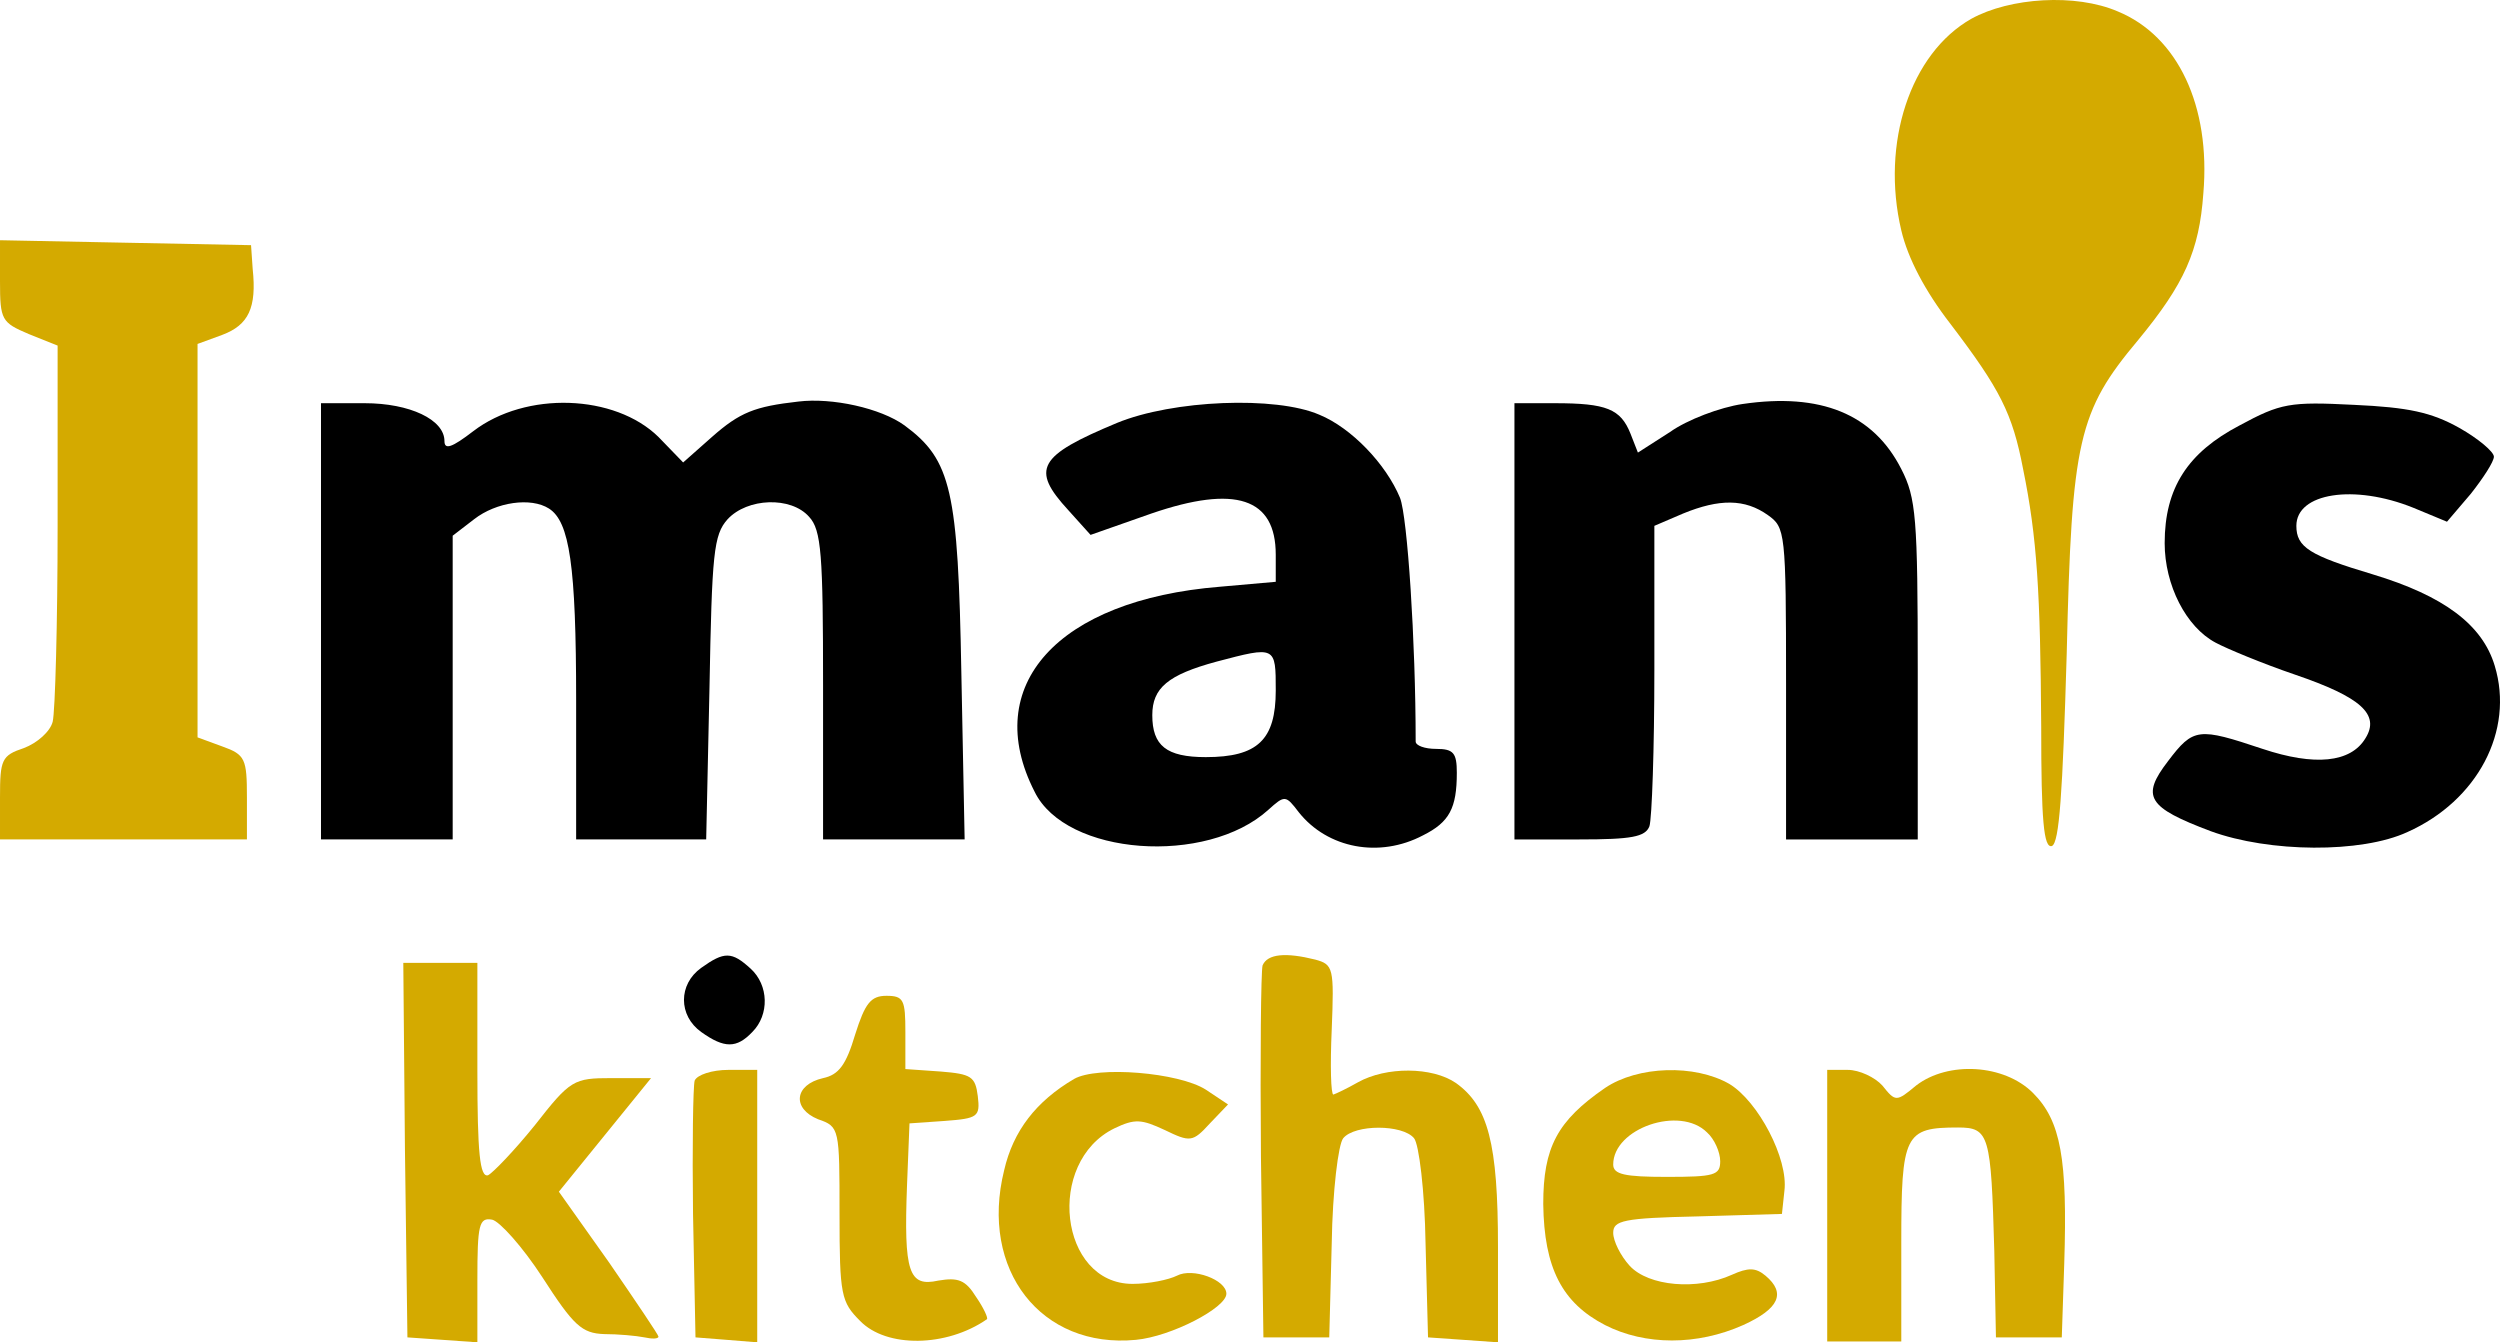
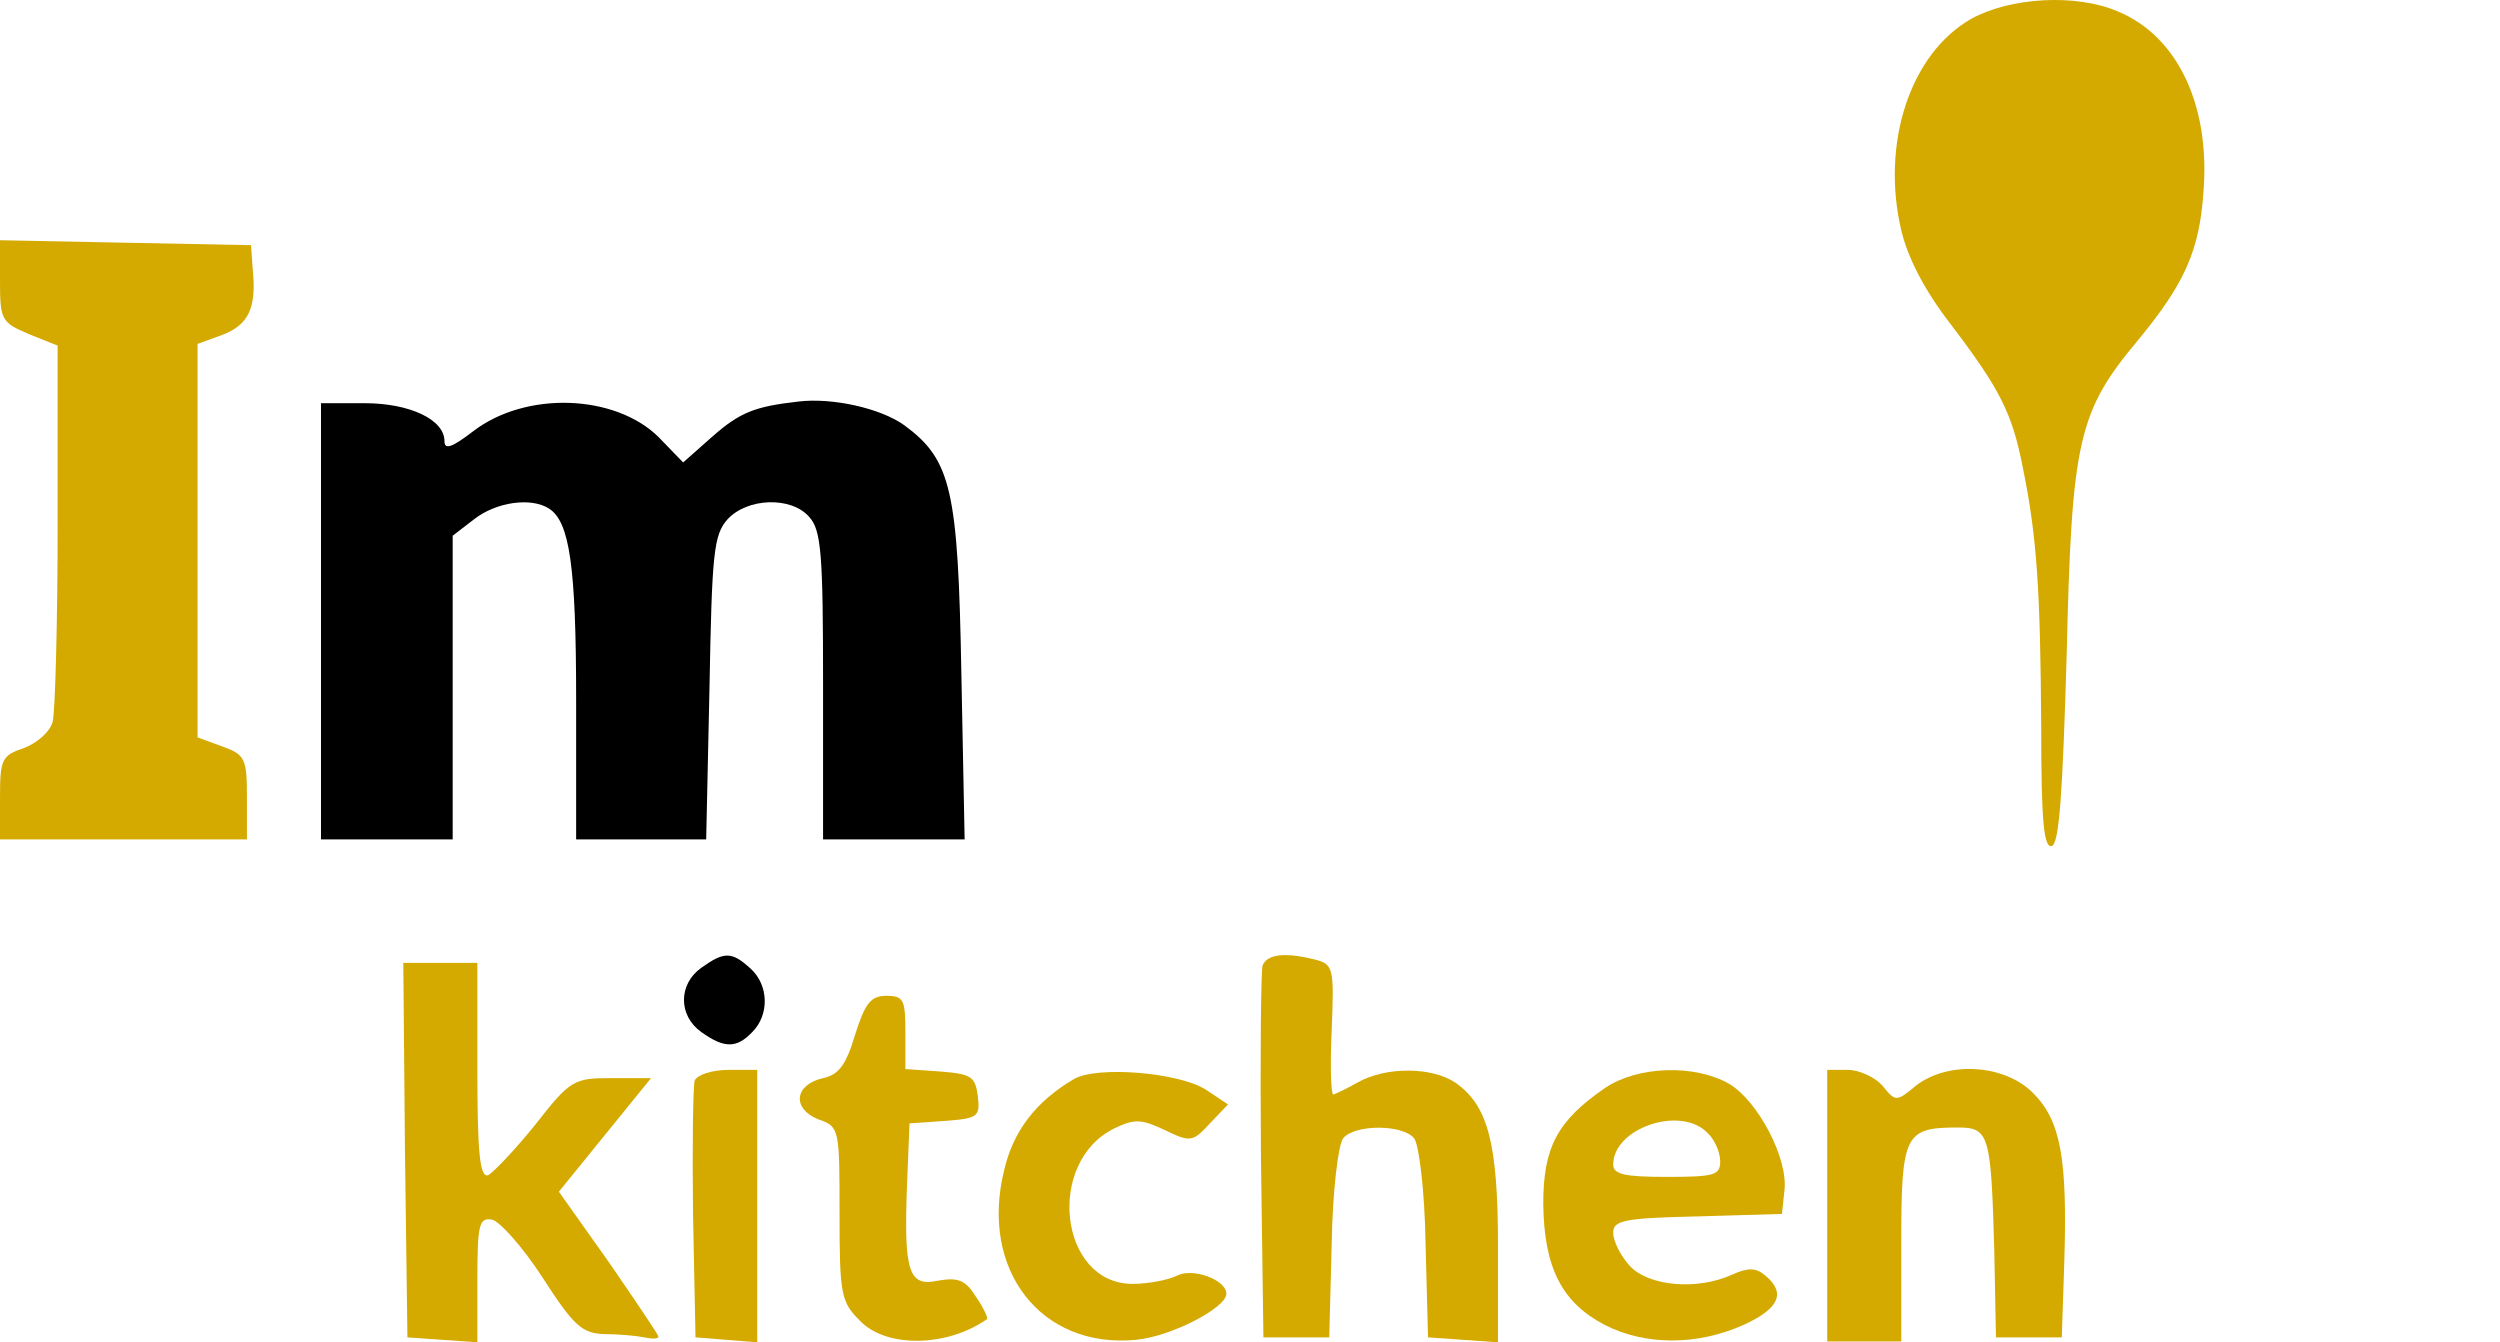
<svg xmlns="http://www.w3.org/2000/svg" xmlns:ns1="http://sodipodi.sourceforge.net/DTD/sodipodi-0.dtd" xmlns:ns2="http://www.inkscape.org/namespaces/inkscape" version="1.0" width="303.742pt" height="163.088pt" viewBox="0 0 303.742 163.088" preserveAspectRatio="xMidYMid" id="svg14" ns1:docname="logo.svg" ns2:version="1.4 (e7c3feb1, 2024-10-09)">
  <defs id="defs14" />
  <ns1:namedview id="namedview14" pagecolor="#ffffff" bordercolor="#000000" borderopacity="0.25" ns2:showpageshadow="2" ns2:pageopacity="0.0" ns2:pagecheckerboard="0" ns2:deskcolor="#d1d1d1" ns2:document-units="pt" ns2:zoom="0.500106" ns2:cx="202.95697" ns2:cy="117.97499" ns2:window-width="1440" ns2:window-height="781" ns2:window-x="0" ns2:window-y="25" ns2:window-maximized="1" ns2:current-layer="svg14" />
  <g transform="matrix(0.1,0,0,-0.1,-106,343.988)" fill="#000000" stroke="none" id="g14">
    <path d="m 3455,3417 c -74,-42 -110,-151 -85,-257 8,-34 29,-74 60,-114 60,-79 75,-108 88,-176 17,-83 21,-150 22,-313 0,-114 3,-148 13,-145 9,4 13,63 18,234 6,259 14,294 87,381 56,68 74,108 79,178 9,106 -31,191 -104,221 -51,22 -131,17 -178,-9 z" id="path1" style="fill:#d4aa00" />
    <path d="m 1060,3098 c 0,-47 2,-50 35,-64 l 35,-14 v -218 c 0,-119 -3,-227 -6,-239 -3,-12 -19,-26 -35,-32 -27,-9 -29,-14 -29,-60 v -51 h 150 150 v 51 c 0,47 -2,52 -30,62 l -30,11 v 239 239 l 30,11 c 32,12 42,33 37,80 l -2,29 -153,3 -152,3 z" id="path2" style="fill:#d4aa00" />
    <path d="m 2030,2952 c -53,-6 -71,-13 -105,-43 l -35,-31 -30,31 c -53,52 -161,56 -225,7 -26,-20 -35,-23 -35,-12 0,26 -42,46 -97,46 h -53 v -265 -265 h 80 80 v 184 185 l 26,20 c 27,21 69,27 91,13 25,-16 33,-69 33,-233 v -169 h 79 79 l 4,184 c 3,164 5,186 22,205 24,26 77,28 99,3 15,-16 17,-46 17,-205 v -187 h 86 86 l -4,203 c -4,221 -12,258 -69,300 -29,21 -88,34 -129,29 z" id="path3" />
-     <path d="m 3177,2949 c -27,-4 -67,-19 -88,-34 l -39,-25 -9,23 c -12,30 -29,37 -92,37 h -49 v -265 -265 h 79 c 63,0 80,3 85,16 3,9 6,94 6,190 v 175 l 35,15 c 44,18 75,18 103,-2 21,-15 22,-20 22,-205 v -189 h 80 80 v 205 c 0,186 -2,210 -20,245 -34,67 -98,93 -193,79 z" id="path4" />
-     <path d="m 2417,2926 c -96,-40 -105,-56 -59,-106 l 27,-30 74,26 c 102,35 151,19 151,-50 v -33 l -68,-6 c -197,-16 -291,-120 -225,-249 38,-78 209,-90 284,-22 20,18 21,18 37,-3 35,-44 98,-56 151,-28 32,16 41,33 41,76 0,24 -4,29 -25,29 -14,0 -25,4 -25,9 0,122 -10,273 -19,296 -17,41 -59,85 -98,101 -53,23 -178,18 -246,-10 z m 193,-325 c 0,-60 -22,-81 -85,-81 -48,0 -65,14 -65,51 0,33 19,49 78,65 72,19 72,19 72,-35 z" id="path5" />
-     <path d="m 3781,2923 c -63,-33 -91,-76 -91,-143 0,-51 26,-102 62,-121 13,-7 56,-25 97,-39 79,-27 103,-48 85,-77 -18,-30 -62,-34 -125,-13 -78,26 -84,26 -115,-15 -33,-43 -25,-56 52,-85 71,-26 183,-27 239,-1 85,38 130,123 106,202 -15,50 -62,85 -148,111 -77,23 -93,33 -93,59 0,40 70,51 142,22 l 41,-17 29,34 c 15,19 28,39 28,45 0,6 -19,22 -42,35 -34,19 -62,25 -128,28 -78,4 -89,2 -139,-25 z" id="path6" />
    <path d="m 1912,2264 c -28,-20 -28,-58 0,-78 28,-20 43,-20 62,0 21,21 20,57 -2,77 -23,21 -32,21 -60,1 z" id="path7" />
    <path d="m 2594,2267 c -2,-7 -3,-111 -2,-232 l 3,-220 h 40 40 l 3,114 c 1,64 8,121 14,128 14,17 72,17 86,0 6,-7 13,-64 14,-128 l 3,-114 43,-3 42,-3 v 116 c 0,126 -12,171 -51,199 -29,20 -85,20 -119,1 -14,-8 -27,-14 -30,-15 -3,0 -4,35 -2,79 3,75 2,79 -20,85 -36,9 -58,7 -64,-7 z" id="path8" style="fill:#d4aa00" />
    <path d="m 1552,2043 3,-228 43,-3 42,-3 v 76 c 0,67 2,76 18,73 9,-2 37,-33 61,-70 38,-59 48,-68 75,-69 17,0 39,-2 49,-4 9,-2 17,-2 17,1 0,2 -27,42 -60,90 l -61,86 56,69 56,69 h -48 c -46,0 -50,-2 -93,-57 -25,-31 -51,-58 -57,-61 -10,-3 -13,27 -13,127 v 131 h -45 -45 z" id="path9" style="fill:#d4aa00" />
    <path d="m 2099,2183 c -11,-37 -20,-49 -39,-53 -35,-8 -38,-37 -6,-50 26,-9 26,-11 26,-115 0,-99 2,-107 25,-130 32,-33 105,-32 154,2 2,1 -4,14 -13,27 -13,21 -22,24 -46,20 -36,-8 -42,10 -38,116 l 3,75 43,3 c 40,3 43,5 40,30 -3,24 -8,27 -45,30 l -43,3 v 45 c 0,39 -2,44 -23,44 -19,0 -26,-9 -38,-47 z" id="path10" style="fill:#d4aa00" />
    <path d="m 1904,2127 c -2,-7 -3,-80 -2,-162 l 3,-150 38,-3 37,-3 v 165 166 h -35 c -20,0 -38,-6 -41,-13 z" id="path11" style="fill:#d4aa00" />
    <path d="m 2365,2129 c -46,-27 -74,-63 -85,-111 -30,-121 45,-217 160,-206 43,4 110,39 110,56 0,17 -41,32 -60,22 -10,-5 -34,-10 -54,-10 -89,0 -106,148 -22,189 25,12 33,11 61,-2 31,-15 34,-15 55,8 l 22,23 -27,18 c -33,21 -132,29 -160,13 z" id="path12" style="fill:#d4aa00" />
    <path d="m 3010,2118 c -58,-40 -75,-72 -75,-141 1,-78 23,-120 75,-147 49,-25 112,-25 168,0 44,20 52,39 27,60 -12,10 -21,10 -41,1 -42,-19 -101,-14 -124,11 -11,12 -20,30 -20,40 0,15 12,18 103,20 l 102,3 3,28 c 5,39 -32,109 -67,130 -42,24 -111,22 -151,-5 z m 124,-54 c 9,-8 16,-24 16,-35 0,-17 -7,-19 -65,-19 -51,0 -65,3 -65,15 0,44 81,72 114,39 z" id="path13" style="fill:#d4aa00" />
    <path d="m 3280,1975 v -165 h 45 45 v 120 c 0,132 4,140 69,140 38,0 40,-9 44,-150 l 2,-105 h 40 40 l 3,90 c 4,127 -4,173 -38,207 -35,35 -103,39 -142,9 -24,-20 -25,-20 -41,0 -9,10 -28,19 -42,19 h -25 z" id="path14" style="fill:#d4aa00" />
  </g>
</svg>